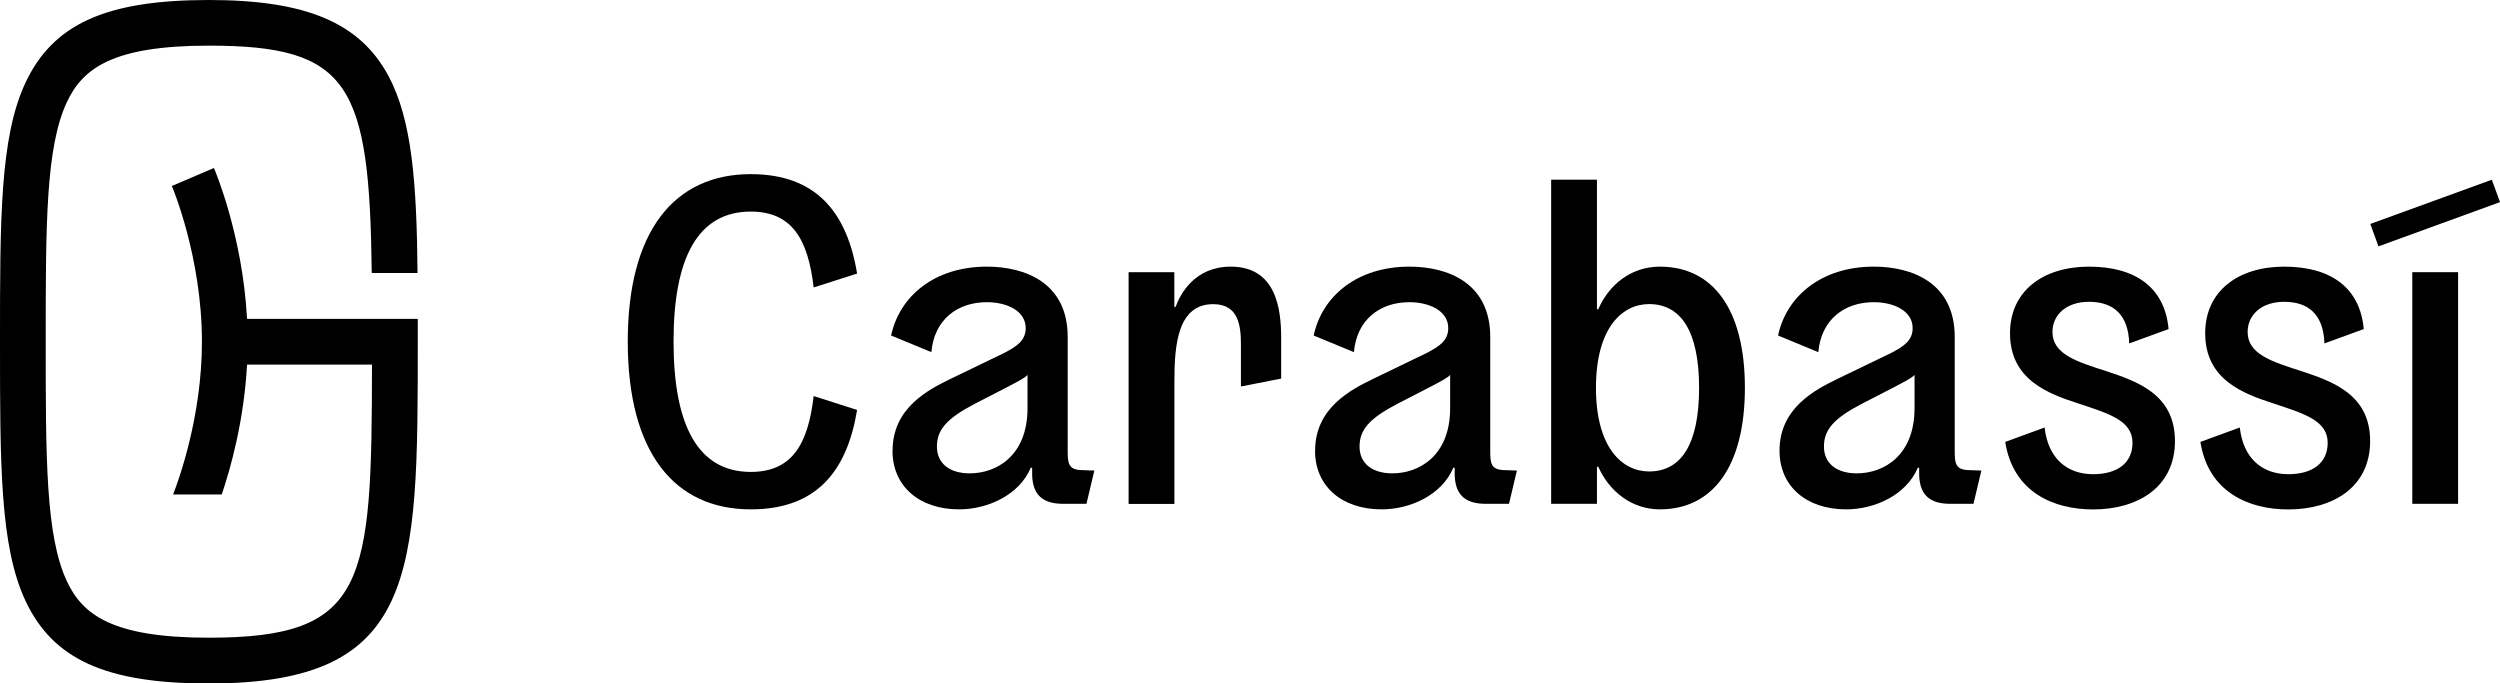
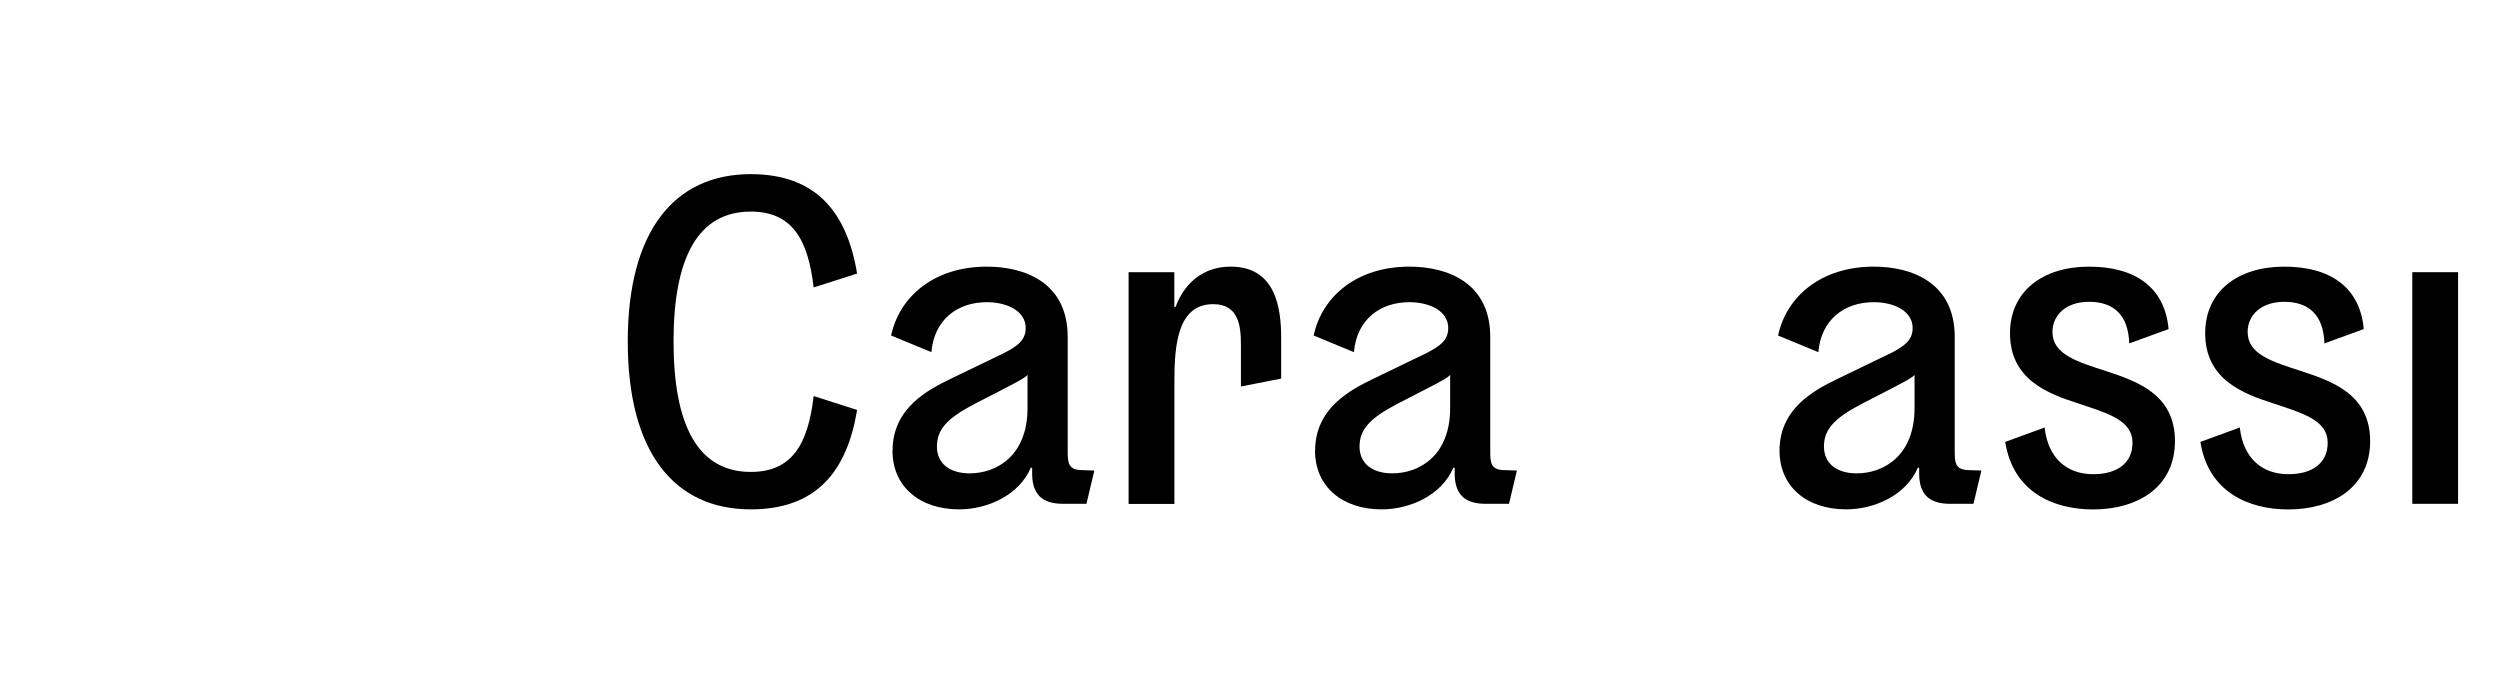
<svg xmlns="http://www.w3.org/2000/svg" id="Capa_2" data-name="Capa 2" viewBox="0 0 329.19 90">
  <g id="Capa_1-2" data-name="Capa 1">
    <g>
-       <path d="M32.53,41.99c-.59-10.96-4.19-19.48-4.36-19.87l-5.54,2.37c.04.09,3.96,9.35,3.96,20.51,0,9.81-3.06,18.24-3.8,20.11h6.41c1.16-3.42,2.93-9.71,3.33-17.1h16.45c-.02,28.96-.7,35.96-21.48,35.96-12.64,0-16.62-2.98-18.7-7.45-2.78-5.96-2.78-16.13-2.78-31.53s0-25.57,2.78-31.53c2.09-4.47,6.06-7.45,18.7-7.45,18.55,0,21.16,5.06,21.45,29.94h6.03c-.11-11.74-.7-20.13-3.84-25.97C47.38,2.99,40.31,0,27.51,0,13.96,0,6.97,3.16,3.34,10.92,0,18.09,0,28.8,0,45s0,26.91,3.34,34.08c3.62,7.76,10.62,10.92,24.16,10.92,27.51,0,27.51-14.1,27.51-45v-3.01h-22.48Z" />
      <g>
        <path d="M82.66,44.97c0-14.49,6.09-22.04,16.2-22.04,8.58,0,12.66,4.99,14,13.09l-5.72,1.83c-.73-6.27-2.8-9.99-8.28-9.99-7,0-10.17,6.15-10.17,17.11s3.17,17.17,10.17,17.17c5.48,0,7.55-3.71,8.28-9.99l5.72,1.83c-1.34,8.1-5.36,13.09-14,13.09-10.11,0-16.2-7.55-16.2-22.1" />
        <path d="M135.3,53.74v-4.38c-.3.37-1.1.79-2.98,1.77l-4.02,2.07c-3.59,1.89-4.93,3.35-4.93,5.6s1.7,3.53,4.32,3.53c3.53,0,7.61-2.31,7.61-8.59M117.53,59.34c0-5.66,4.75-8.04,7.61-9.44l7.18-3.47c1.46-.79,2.74-1.52,2.74-3.23,0-2.31-2.56-3.41-5.11-3.41-3.9,0-6.94,2.31-7.31,6.58l-5.3-2.19c1.1-5.18,5.72-9.07,12.6-9.07,5.05,0,10.65,2.13,10.65,9.25v14.98c0,1.58.06,2.5,1.77,2.56l1.74.06-1.04,4.38h-3.07c-2.86,0-4.14-1.34-4.08-4.2v-.55h-.18c-1.52,3.59-5.66,5.48-9.44,5.48-5.24,0-8.77-3.04-8.77-7.73" />
        <path d="M148.6,35.84h6.03v4.57h.18c.61-1.77,2.56-5.3,7.25-5.3,5.97,0,6.64,5.54,6.64,9.38v5.36l-5.3,1.04v-5.54c0-2.44-.3-5.3-3.65-5.3-4.63,0-5.11,5.24-5.11,10.11v16.2h-6.03v-30.5Z" />
        <path d="M190.95,53.74v-4.38c-.3.37-1.1.79-2.98,1.77l-4.02,2.07c-3.59,1.89-4.93,3.35-4.93,5.6s1.7,3.53,4.32,3.53c3.53,0,7.61-2.31,7.61-8.59M173.17,59.34c0-5.66,4.75-8.04,7.61-9.44l7.18-3.47c1.46-.79,2.74-1.52,2.74-3.23,0-2.31-2.56-3.41-5.11-3.41-3.9,0-6.94,2.31-7.31,6.58l-5.3-2.19c1.1-5.18,5.72-9.07,12.6-9.07,5.05,0,10.65,2.13,10.65,9.25v14.98c0,1.58.06,2.5,1.77,2.56l1.74.06-1.04,4.38h-3.07c-2.86,0-4.14-1.34-4.08-4.2v-.55h-.18c-1.52,3.59-5.66,5.48-9.44,5.48-5.24,0-8.77-3.04-8.77-7.73" />
-         <path d="M223.73,51.06c0-7.61-2.5-11.02-6.58-11.02-3.53,0-7,3.1-7,11.02s3.47,11.02,7,11.02c4.08,0,6.58-3.35,6.58-11.02M210.46,61.47h-.18v4.87h-6.03V23.66h6.03v17.05h.18c1.4-3.23,4.32-5.6,8.1-5.6,6.94,0,11.2,5.54,11.2,15.95s-4.26,16.01-11.2,16.01c-3.77,0-6.7-2.44-8.1-5.6" />
        <path d="M252.1,53.74v-4.38c-.3.37-1.1.79-2.98,1.77l-4.02,2.07c-3.59,1.89-4.93,3.35-4.93,5.6s1.71,3.53,4.32,3.53c3.53,0,7.61-2.31,7.61-8.59M234.32,59.34c0-5.66,4.75-8.04,7.61-9.44l7.18-3.47c1.46-.79,2.74-1.52,2.74-3.23,0-2.31-2.56-3.41-5.11-3.41-3.9,0-6.94,2.31-7.31,6.58l-5.3-2.19c1.1-5.18,5.72-9.07,12.6-9.07,5.05,0,10.66,2.13,10.66,9.25v14.98c0,1.58.06,2.5,1.77,2.56l1.74.06-1.04,4.38h-3.07c-2.86,0-4.14-1.34-4.08-4.2v-.55h-.18c-1.52,3.59-5.66,5.48-9.44,5.48-5.24,0-8.77-3.04-8.77-7.73" />
        <path d="M264.06,58.18l5.17-1.89c.43,4.02,2.92,6.15,6.39,6.15,3.17,0,5.18-1.46,5.18-4.14,0-2.92-3.11-3.84-7.12-5.17-3.96-1.28-9.01-3.11-9.01-9.25,0-5.54,4.32-8.77,10.41-8.77s9.98,2.74,10.47,8.22l-5.18,1.89c-.12-3.77-2.07-5.48-5.3-5.48-3.04,0-4.81,1.77-4.81,3.96,0,2.92,3.11,3.9,7.12,5.18,4.02,1.34,9.01,3.04,9.01,9.19s-4.99,9.01-10.78,9.01c-5.18,0-10.53-2.25-11.57-8.89" />
        <path d="M289.76,58.18l5.17-1.89c.43,4.02,2.92,6.15,6.39,6.15,3.17,0,5.18-1.46,5.18-4.14,0-2.92-3.11-3.84-7.12-5.17-3.96-1.28-9.01-3.11-9.01-9.25,0-5.54,4.32-8.77,10.41-8.77s9.98,2.74,10.47,8.22l-5.18,1.89c-.12-3.77-2.07-5.48-5.3-5.48-3.04,0-4.81,1.77-4.81,3.96,0,2.92,3.11,3.9,7.12,5.18,4.02,1.34,9.01,3.04,9.01,9.19s-4.99,9.01-10.78,9.01c-5.18,0-10.53-2.25-11.57-8.89" />
        <rect x="317.64" y="35.84" width="6.03" height="30.5" />
-         <rect x="312.13" y="26.48" width="17.03" height="3.14" transform="translate(9.75 111.36) rotate(-20)" />
      </g>
    </g>
  </g>
</svg>